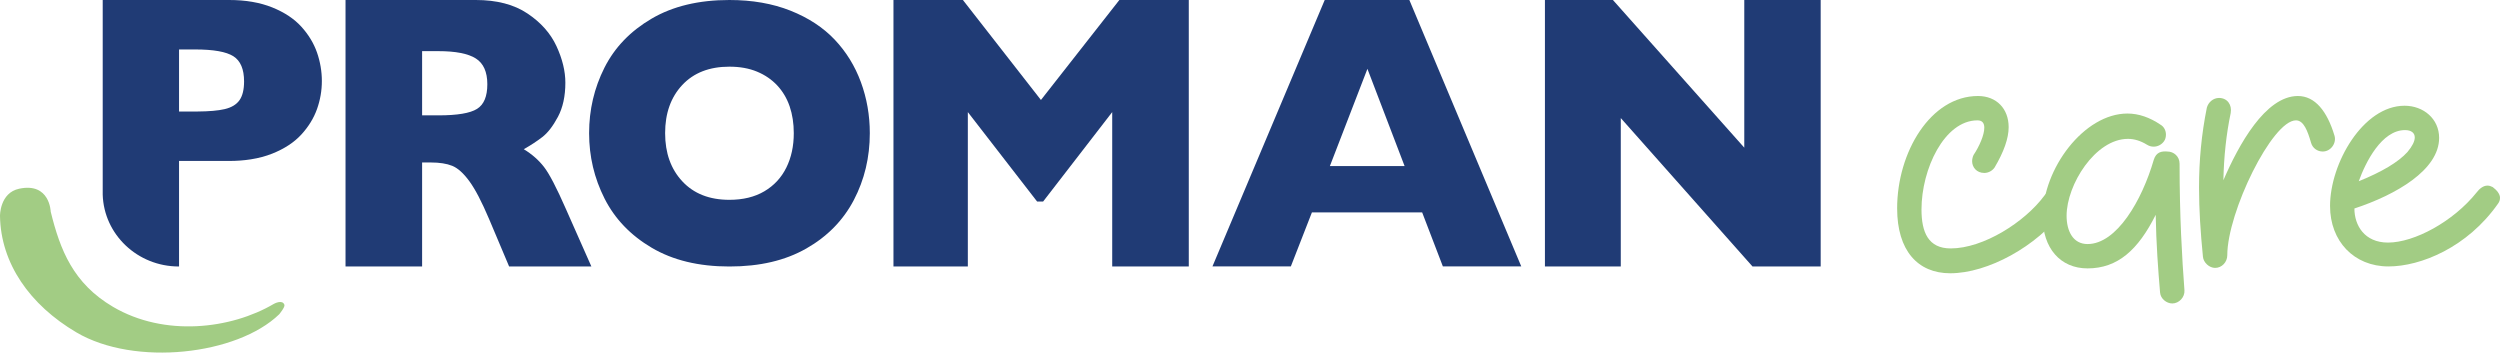
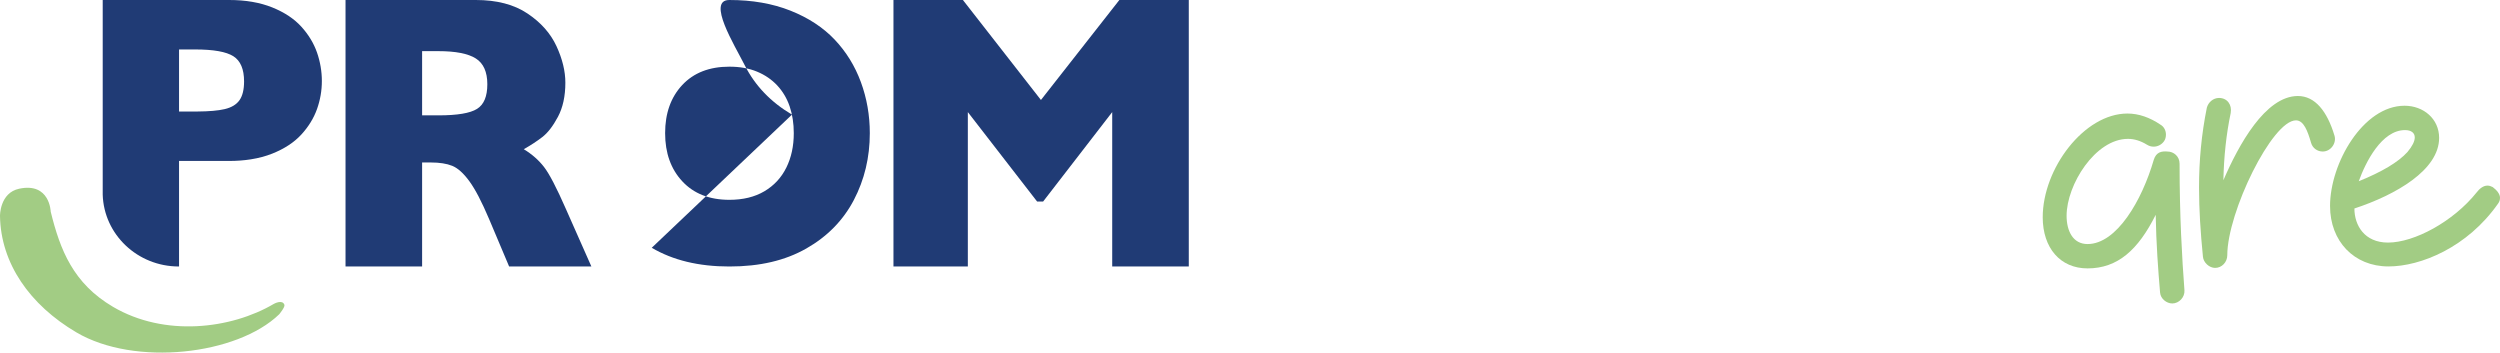
<svg xmlns="http://www.w3.org/2000/svg" id="LOGO_MARGE" data-name="LOGO MARGE" viewBox="0 0 2495.03 351.87">
  <defs>
    <style>
      .cls-1 {
        fill: #203b75;
      }

      .cls-2 {
        fill: #a2cc84;
      }
    </style>
  </defs>
  <g id="LOGO">
    <path id="Sourire" class="cls-2" d="M50.62,211.28c9.41,38.22,22.44,71.55,62.11,94.91,51.42,30.28,117.75,22.31,160.62-2.94,0,0,8.55-4.79,10.51,1.01.76,2.24-5.21,9.4-5.21,9.4-41.97,40.63-144.19,52.35-202.36,18.1C29.55,304.23.73,262.71,0,215.47c0,0-.33-23.04,19.23-27.15,30.64-6.43,31.38,22.95,31.38,22.95" />
    <g id="PROMAN">
      <path class="cls-1" d="M421.27,162.15h8.59c8.78,0,15.94,1.11,21.48,3.35,5.54,2.25,11.24,7.37,17.09,15.36,5.85,7.99,12.44,20.62,19.75,37.89l19.93,47.2h82.09l-25.59-57.76c-9.16-20.85-16.37-34.7-21.67-41.55-5.3-6.84-12.03-12.76-20.2-17.74,6.83-3.84,12.98-7.86,18.46-12.08,5.49-4.22,10.7-10.97,15.64-20.24,4.93-9.28,7.4-20.63,7.4-34.06,0-11.52-2.96-23.67-8.87-36.46-5.91-12.78-15.58-23.66-28.99-32.61C512.99,4.48,495.79,0,474.83,0h-129.99v265.95h76.43v-103.8ZM421.27,51.04h16.09c17.31,0,29.8,2.43,37.48,7.29,7.68,4.87,11.52,13.43,11.52,25.71s-3.44,20.38-10.32,24.66c-6.9,4.29-19.66,6.43-38.32,6.43h-16.45V51.04Z" />
      <polygon class="cls-1" points="965.91 111.87 1035.03 201.11 1041.06 201.11 1110 111.87 1110 265.96 1186.42 265.96 1186.42 0 1117.13 0 1038.87 99.78 960.99 0 891.69 0 891.69 265.96 965.91 265.96 965.91 111.87" />
-       <path class="cls-1" d="M1309.3,211.99h110.04l20.67,53.91h78.24L1406.55,0h-84.46l-112.05,265.9h78.23l21.03-53.91ZM1364.7,68.69l37.11,97.07h-74.58l37.48-97.07Z" />
      <path class="cls-1" d="M300.81,134.21c7.16-7.85,12.36-16.33,15.59-25.42,3.22-9.09,4.82-18.39,4.82-27.92s-1.61-19.11-4.82-28.38c-3.23-9.28-8.43-17.87-15.59-25.78-7.16-7.91-16.86-14.35-29.06-19.29C259.52,2.49,245.16,0,228.64,0h-126.13v194.24c1.18,39.81,34.72,71.72,75.95,71.72h.23v-105.32h49.95c7.71,0,14.94-.55,21.71-1.62,7.74-1.22,14.88-3.11,21.38-5.71,12.21-4.88,21.9-11.25,29.06-19.1M239.03,99.98c-3.04,4.33-7.96,7.31-14.77,8.91-6.49,1.54-15.65,2.32-27.44,2.4-.58,0-1.13.02-1.73.02h-16.4v-61.96h16.05c18.34,0,31.06,2.26,38.18,6.78,7.11,4.52,10.67,12.89,10.67,25.13,0,8.16-1.53,14.4-4.56,18.73" />
-       <polygon class="cls-1" points="1817.06 0 1817.06 265.96 1749.03 265.96 1617.56 117.82 1617.56 265.96 1541.86 265.96 1541.86 0 1609.71 0 1740.81 147.37 1740.81 0 1817.06 0" />
-       <path class="cls-1" d="M650.45,247.28c21.13,12.47,46.94,18.69,77.46,18.69s55.74-5.98,76.77-17.94c21-11.96,36.83-28.09,47.46-48.4,10.63-20.32,15.94-42.56,15.94-66.74,0-17.82-2.97-34.79-8.9-50.93-5.95-16.13-14.67-30.28-26.18-42.43-11.52-12.15-26.21-21.77-44.07-28.88C771.04,3.55,750.71,0,727.91,0c-30.52,0-56.37,6.19-77.56,18.6-21.19,12.4-36.89,28.72-47.1,48.96-10.21,20.26-15.31,42.03-15.31,65.33s5.14,44.93,15.4,65.23c10.27,20.32,25.98,36.7,47.11,49.16M680.89,84.86c11.4-12.21,27.07-18.32,47.02-18.32,10.45,0,19.65,1.65,27.6,4.95,7.96,3.3,14.7,7.91,20.22,13.83,5.51,5.92,9.64,12.9,12.38,20.93,2.73,8.04,4.09,16.92,4.09,26.63,0,12.96-2.49,24.46-7.48,34.49-4.98,10.03-12.29,17.88-21.91,23.55-9.61,5.67-21.25,8.5-34.9,8.5-19.83,0-35.47-6.13-46.93-18.42-11.45-12.27-17.18-28.31-17.18-48.13s5.69-35.81,17.09-48.03" />
+       <path class="cls-1" d="M650.45,247.28c21.13,12.47,46.94,18.69,77.46,18.69s55.74-5.98,76.77-17.94c21-11.96,36.83-28.09,47.46-48.4,10.63-20.32,15.94-42.56,15.94-66.74,0-17.82-2.97-34.79-8.9-50.93-5.95-16.13-14.67-30.28-26.18-42.43-11.52-12.15-26.21-21.77-44.07-28.88C771.04,3.55,750.71,0,727.91,0s5.14,44.93,15.4,65.23c10.27,20.32,25.98,36.7,47.11,49.16M680.89,84.86c11.4-12.21,27.07-18.32,47.02-18.32,10.45,0,19.65,1.65,27.6,4.95,7.96,3.3,14.7,7.91,20.22,13.83,5.51,5.92,9.64,12.9,12.38,20.93,2.73,8.04,4.09,16.92,4.09,26.63,0,12.96-2.49,24.46-7.48,34.49-4.98,10.03-12.29,17.88-21.91,23.55-9.61,5.67-21.25,8.5-34.9,8.5-19.83,0-35.47-6.13-46.93-18.42-11.45-12.27-17.18-28.31-17.18-48.13s5.69-35.81,17.09-48.03" />
    </g>
  </g>
  <g>
-     <path class="cls-2" d="M1893.36,208.08c0-56.38,33.54-112.27,80.68-112.27,18.47,0,30.62,12.64,30.62,31.1,0,11.18-4.86,24.79-14.09,40.34-2.43,3.4-6.32,5.35-10.21,5.35-7.78,0-12.15-5.83-12.15-11.66,0-1.94.49-4.37,1.46-6.32,5.83-8.75,10.69-19.93,10.69-27.22,0-4.37-1.95-7.29-6.8-7.29-33.05,0-55.89,48.6-55.89,88.94,0,22.84,6.8,38.88,29.16,38.88,32.56,0,73.87-26.25,93.31-52.49,2.43-3.4,6.32-5.35,10.21-5.35,2.43,0,4.86.97,7.29,2.92,2.92,2.43,4.86,5.83,4.86,9.23,0,2.43-.97,5.35-2.92,7.78-26.73,35.96-75.82,62.7-113.24,62.7-32.56,0-52.97-22.84-52.97-64.64Z" />
    <path class="cls-2" d="M2155.79,292.16c-1.94-22.84-3.89-49.09-4.38-77.76-17.5,34.99-37.91,53.46-68.04,53.46-27.21,0-44.71-20.41-44.71-51.03,0-48.6,41.31-103.52,84.57-103.52,11.18,0,22.36,3.89,33.05,11.18,3.4,1.94,5.35,5.83,5.35,9.72,0,2.43-.49,4.86-1.94,6.8-2.43,3.4-6.32,5.35-10.21,5.35-2.43,0-4.37-.49-6.8-1.94-6.32-3.89-12.63-5.83-18.95-5.83-32.56,0-61.24,45.69-61.24,76.79,0,15.07,6.32,28.19,20.9,28.19,29.16,0,54.43-43.74,66.1-84.08,2.43-7.78,7.78-8.75,13.61-8.26,6.32,0,12.15,4.86,12.15,12.15,0,52,2.43,94.29,4.86,126.36.49,6.8-5.35,13.12-12.15,13.12-5.83,0-11.66-4.86-12.15-10.69Z" />
    <path class="cls-2" d="M2198.56,256.19c-2.43-24.3-3.89-47.14-3.89-69.01,0-27.22,2.43-52.98,7.78-79.71,1.46-5.35,6.32-9.72,12.15-9.72,8.26,0,13.12,6.8,11.66,15.07-4.38,20.9-6.8,43.25-7.29,67.07,15.07-34.99,41.8-84.08,74.36-84.08,17.01,0,29.16,15.07,36.45,39.37,2.43,7.29-3.4,16.04-11.66,16.04-5.35,0-10.21-3.4-11.66-8.75-3.4-11.66-7.29-22.36-15.07-22.36-23.81,0-68.53,91.86-68.53,134.62,0,6.8-5.35,12.64-12.15,12.64-5.83,0-11.66-5.35-12.15-11.18Z" />
    <path class="cls-2" d="M2325.41,205.65c0-42.77,33.05-100.12,74.36-100.12,18.95,0,34.51,13.12,34.51,32.08,0,32.08-43.25,56.86-84.56,70.47,0,17.01,10.21,34.02,33.53,34.02,26.25,0,65.12-20.9,88.46-50.06,2.92-3.89,6.8-6.8,10.69-6.8,1.94,0,3.4.49,5.35,1.46,3.89,2.92,7.29,6.8,7.29,10.69,0,1.94-.49,3.89-1.95,5.83-30.62,43.74-77.28,62.69-109.35,62.69-34.51,0-58.32-25.27-58.32-60.26ZM2402.68,151.7c4.86-5.83,7.29-10.69,7.29-14.58,0-4.37-3.4-7.29-9.72-7.29-23.33,0-39.37,32.08-46.17,51.03,22.84-9.23,39.37-18.95,48.6-29.16Z" />
  </g>
</svg>